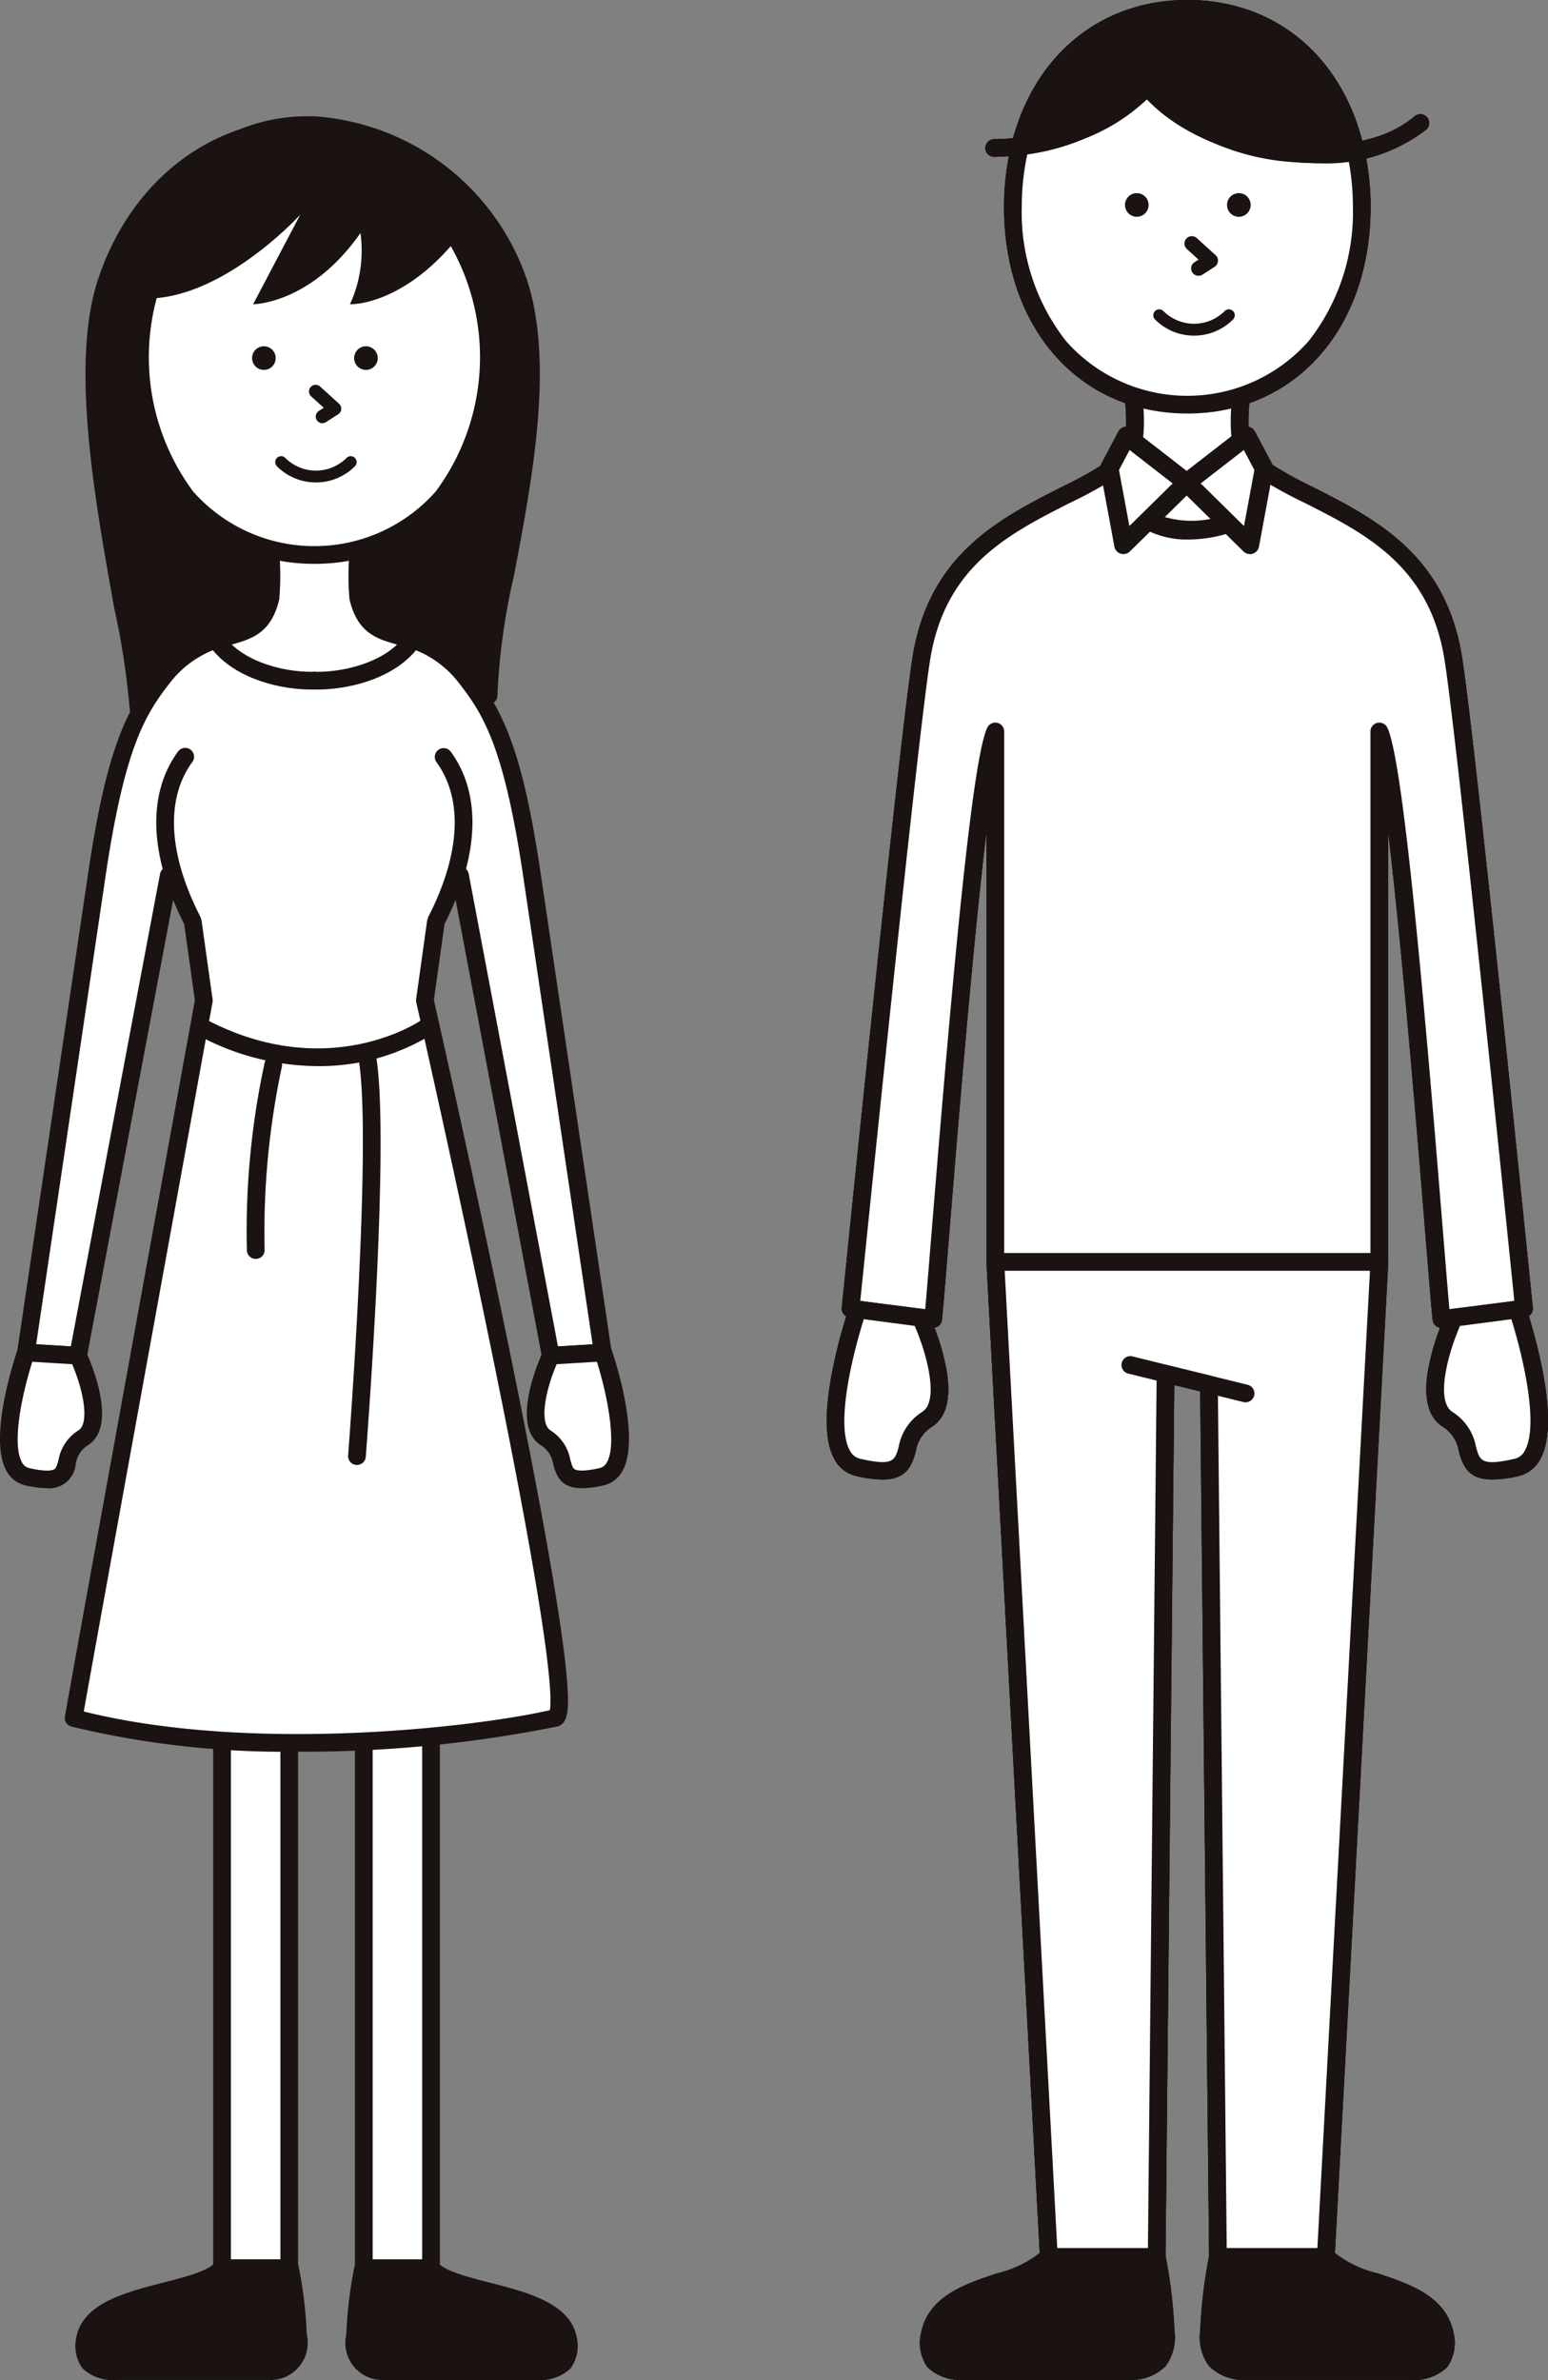
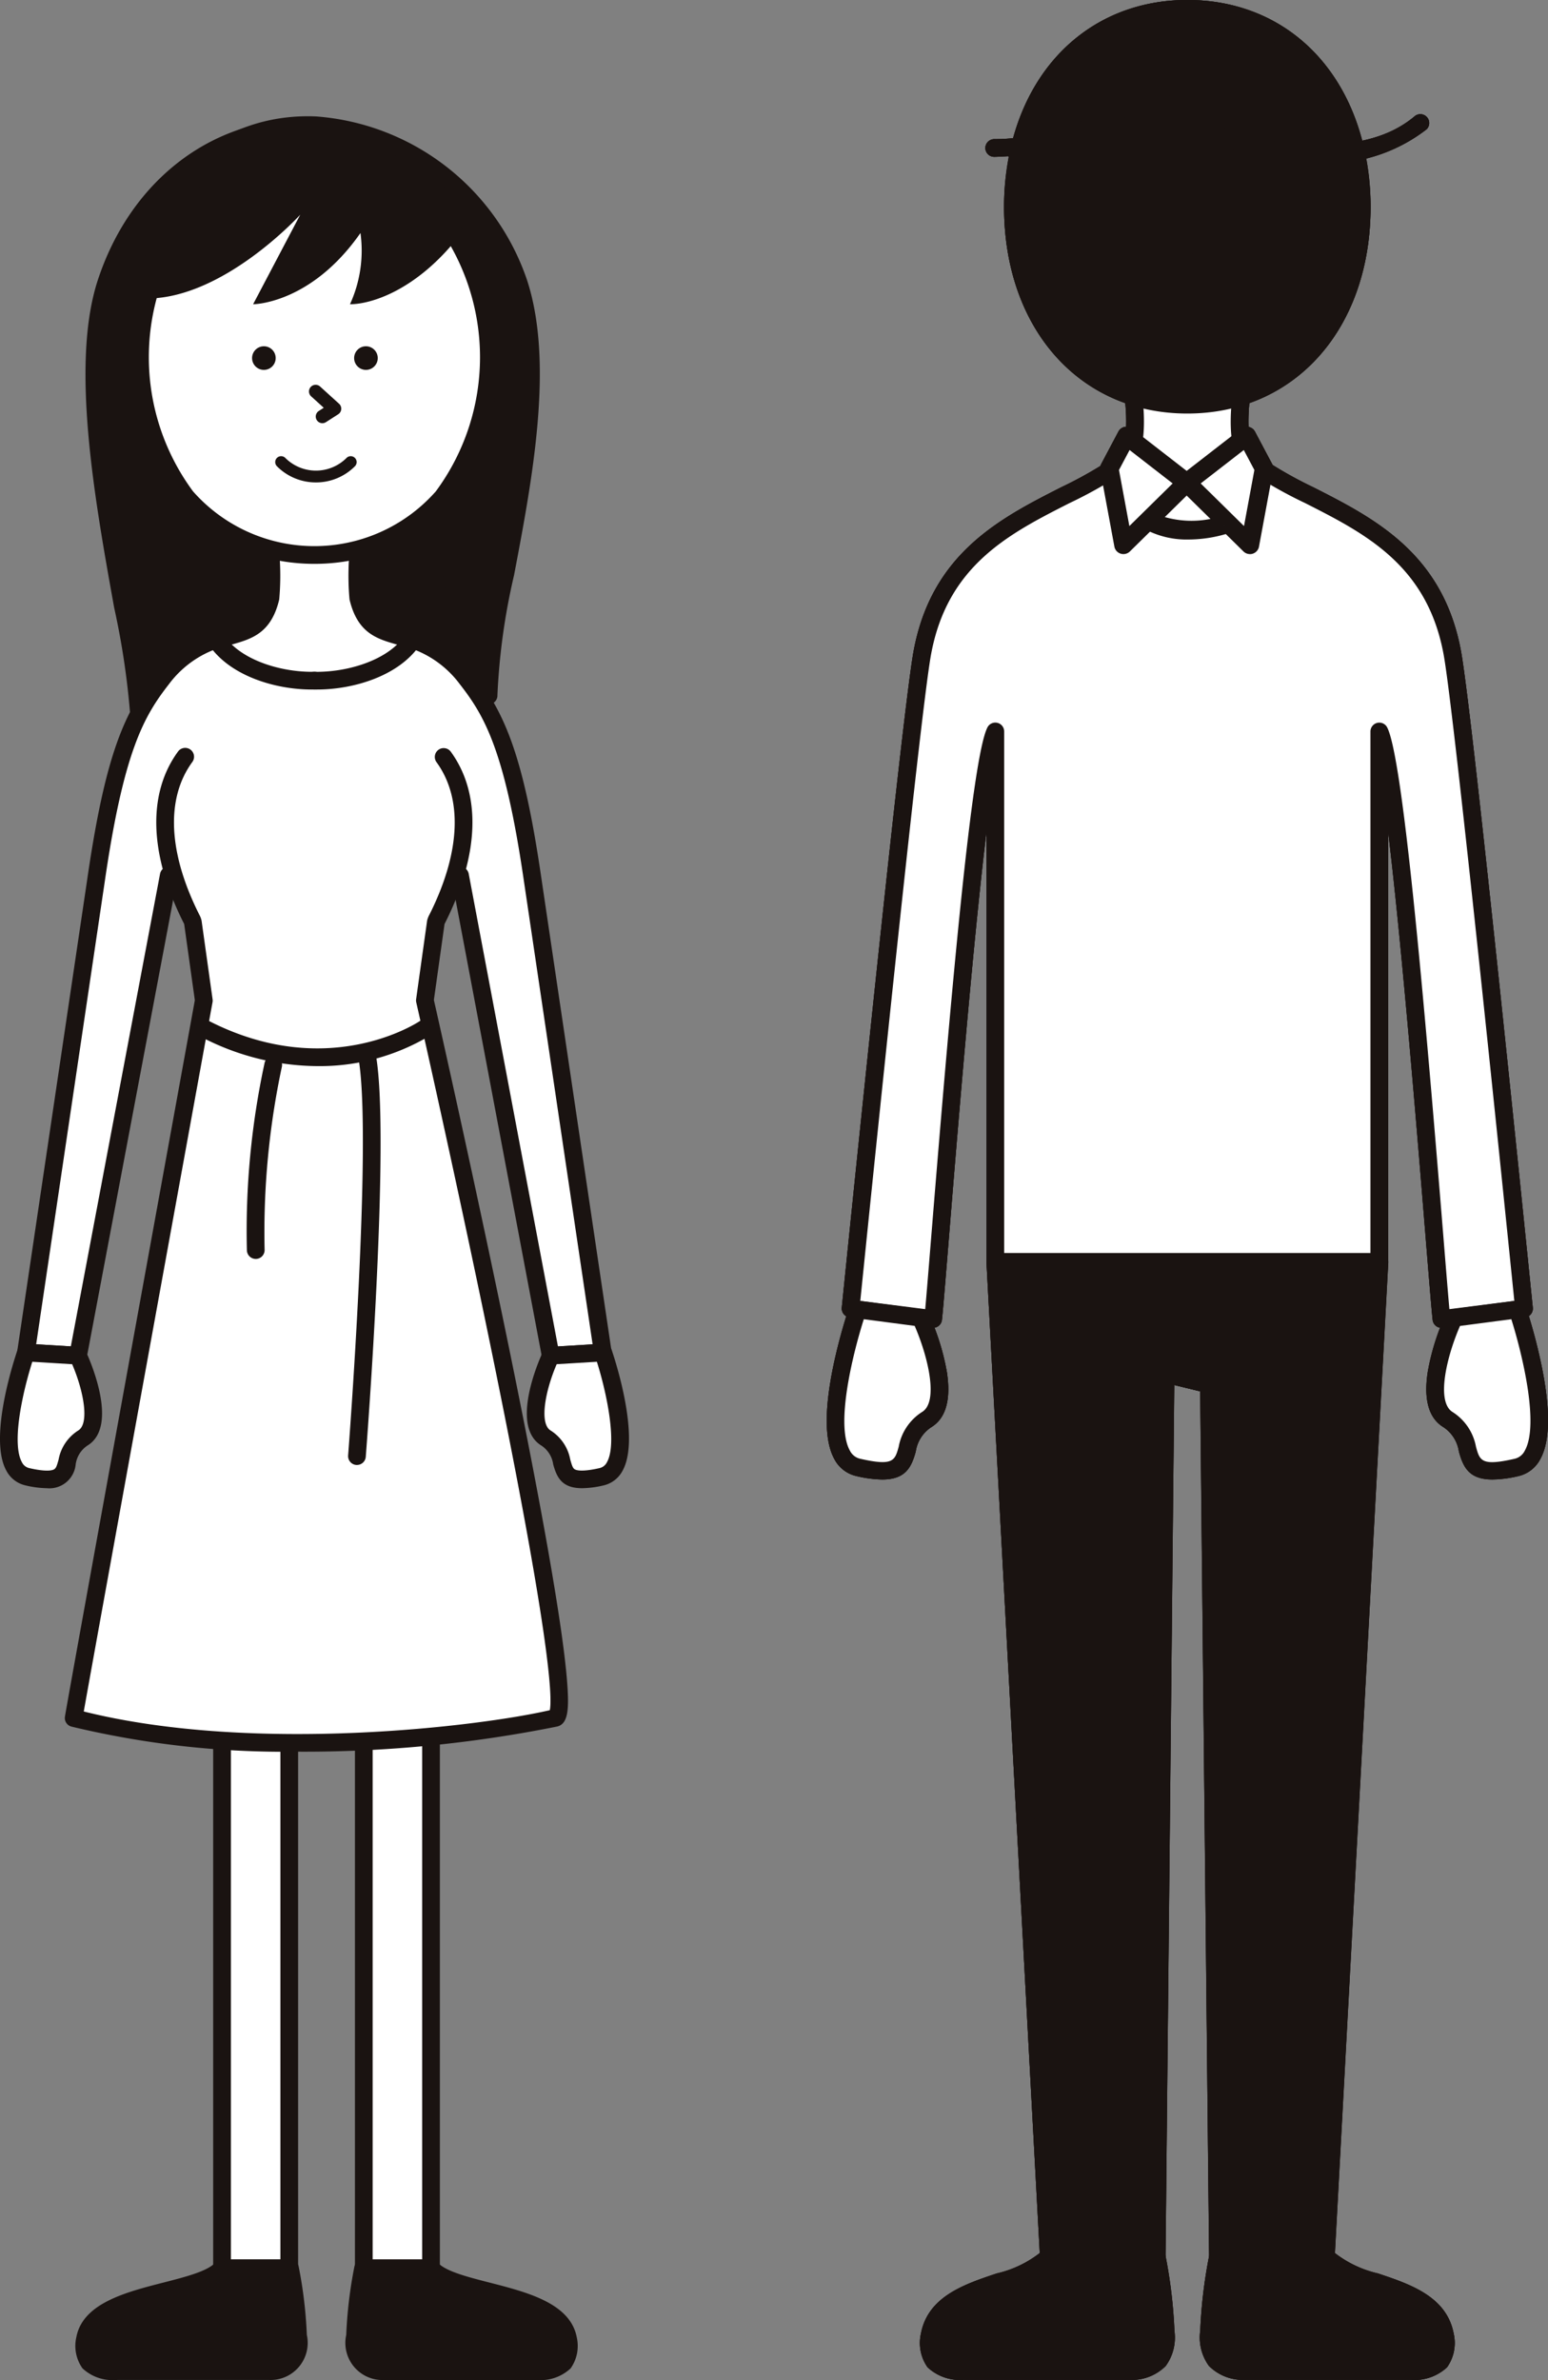
<svg xmlns="http://www.w3.org/2000/svg" width="91.766" height="141.027" viewBox="0 0 91.766 141.027">
  <rect x="0" y="0" width="91.766" height="141.027" fill="#808080" stroke="none" />
  <g transform="translate(-1206.234 -446.752)">
    <g transform="translate(1206.234 453.639)">
      <g transform="translate(5.067 0.144)">
        <path d="M449.126,147.914s-9.156,4.694-17.642.4c-1.841,2.305,41.176,26.549-3.309,28.034.19-4.792-4.471-19.617-2.03-27.016C430.029,137.562,444.552,137.126,449.126,147.914Z" transform="translate(-424.91 -139.625)" fill="#1a1311" />
        <path d="M425.693,174.4a.525.525,0,0,1-.524-.546,46.532,46.532,0,0,0-1.04-7.729c-1.16-6.443-2.6-14.462-.964-19.43,1.867-5.659,6.391-9.313,11.806-9.537a12.573,12.573,0,0,1,12.157,8.074.525.525,0,0,1-.244.672c-.362.186-8.512,4.274-16.684,1.05.86.873,2.339,2.13,3.7,3.285,5.649,4.8,14.186,12.063,12.279,17.53-1.413,4.05-8.107,6.22-20.465,6.632Zm9.8-36.2c-.159,0-.317,0-.477.01-4.968.2-9.126,3.583-10.852,8.816-1.555,4.715-.138,12.589,1,18.916a58.065,58.065,0,0,1,1.058,7.392c11.368-.434,17.747-2.421,18.964-5.909,1.67-4.787-6.537-11.766-11.968-16.384-4-3.4-5.345-4.622-4.624-5.525a.525.525,0,0,1,.647-.141c7.108,3.593,14.8.65,16.716-.194A11.511,11.511,0,0,0,435.491,138.2Z" transform="translate(-422.428 -137.147)" fill="#1a1311" />
      </g>
      <g transform="translate(7.237)">
        <path d="M437.832,147.236s9.156,4.694,17.642.4c1.841,2.305-2.883,20.506,3.564,25.484-.19-4.792,4.216-17.067,1.775-24.466C457.653,139.079,443.337,134.252,437.832,147.236Z" transform="translate(-437.307 -138.803)" fill="#1a1311" />
        <path d="M456.562,171.174a.526.526,0,0,1-.321-.109c-4.4-3.4-3.874-12.346-3.488-18.878.152-2.583.309-5.243,0-6.321-8.481,3.961-17.265-.445-17.641-.638a.525.525,0,0,1-.244-.672c2.3-5.428,6.477-8.424,11.453-8.218a14.339,14.339,0,0,1,12.51,9.681c1.632,4.948.3,11.914-.765,17.51a38.435,38.435,0,0,0-.984,7.1.525.525,0,0,1-.525.546ZM453,144.639a.524.524,0,0,1,.41.2c.738.924.642,3.177.392,7.411-.344,5.827-.8,13.646,2.265,17.207a58.943,58.943,0,0,1,.973-6.123c1.045-5.478,2.346-12.3.8-16.985a13.257,13.257,0,0,0-11.556-8.961c-2.594-.108-7.315.691-10.239,7.114,1.914.842,9.619,3.784,16.718.2A.524.524,0,0,1,453,144.639Z" transform="translate(-434.831 -136.327)" fill="#1a1311" />
      </g>
      <g transform="translate(21.041 92.06)">
        <rect width="3.985" height="34.936" transform="translate(0.525 0.525)" fill="#fff" />
        <path d="M518.238,698.489h-3.985a.525.525,0,0,1-.525-.525V663.028a.525.525,0,0,1,.525-.525h3.985a.525.525,0,0,1,.525.525v34.936A.525.525,0,0,1,518.238,698.489Zm-3.46-1.05h2.935V663.553h-2.935Z" transform="translate(-513.728 -662.503)" fill="#1a1311" />
      </g>
      <g transform="translate(20.519 126.996)">
        <path d="M514.224,865.182a26.024,26.024,0,0,0-.474,3.969,2.274,2.274,0,0,0,.352,1.542,2.133,2.133,0,0,0,1.376.58h8.953s1.268.052,1.674-.482a1.8,1.8,0,0,0,.266-1.432c-.54-2.824-6.749-2.6-8.12-4.178Z" transform="translate(-513.219 -864.657)" fill="#1a1311" />
        <path d="M522.081,869.326l-.136,0h-8.961a2.2,2.2,0,0,1-2.234-2.674,26.381,26.381,0,0,1,.486-4.058.525.525,0,0,1,.512-.409h4.027a.526.526,0,0,1,.4.181c.446.515,1.779.856,3.068,1.186,2.244.575,4.786,1.226,5.171,3.237a2.3,2.3,0,0,1-.364,1.849A2.605,2.605,0,0,1,522.081,869.326Zm-9.066-1.052h8.962a1.984,1.984,0,0,0,1.234-.275,1.291,1.291,0,0,0,.168-1.016c-.259-1.357-2.459-1.92-4.4-2.417a8.649,8.649,0,0,1-3.422-1.334h-3.376a28.507,28.507,0,0,0-.382,3.471,1.666,1.666,0,0,0,.226,1.174A1.576,1.576,0,0,0,513.015,868.274Z" transform="translate(-510.744 -862.182)" fill="#1a1311" />
      </g>
      <g transform="translate(12.637 92.06)">
        <rect width="3.985" height="34.936" transform="translate(0.525 0.525)" fill="#fff" />
        <path d="M470.206,698.489h-3.985a.525.525,0,0,1-.525-.525V663.028a.525.525,0,0,1,.525-.525h3.985a.525.525,0,0,1,.525.525v34.936A.525.525,0,0,1,470.206,698.489Zm-3.46-1.05h2.935V663.553h-2.935Z" transform="translate(-465.696 -662.503)" fill="#1a1311" />
      </g>
      <g transform="translate(4.474 126.996)">
        <path d="M434.235,865.182a26.028,26.028,0,0,1,.474,3.969,2.274,2.274,0,0,1-.352,1.542,2.133,2.133,0,0,1-1.376.58h-8.953s-1.268.052-1.674-.482a1.8,1.8,0,0,1-.266-1.432c.54-2.824,6.749-2.6,8.12-4.178Z" transform="translate(-421.521 -864.657)" fill="#1a1311" />
        <path d="M421.423,869.326a2.606,2.606,0,0,1-1.966-.691,2.3,2.3,0,0,1-.364-1.849c.384-2.011,2.927-2.662,5.171-3.237,1.289-.33,2.622-.671,3.068-1.186a.526.526,0,0,1,.4-.181h4.026a.525.525,0,0,1,.512.409,26.313,26.313,0,0,1,.486,4.058,2.2,2.2,0,0,1-2.234,2.674h-8.961Zm6.525-6.094a8.65,8.65,0,0,1-3.423,1.334c-1.941.5-4.141,1.06-4.4,2.417a1.29,1.29,0,0,0,.169,1.016,1.974,1.974,0,0,0,1.235.275h8.962a1.576,1.576,0,0,0,.989-.4,1.667,1.667,0,0,0,.226-1.174,28.461,28.461,0,0,0-.382-3.471Z" transform="translate(-419.041 -862.182)" fill="#1a1311" />
      </g>
      <g transform="translate(1.015 25.221)">
        <path d="M410.734,302.723l-5.375,28.452-3.088-.188,4.161-28.041c1.115-7.648,2.331-9.873,3.9-11.881,2.887-3.7,5.645-1.457,6.444-4.821a25.54,25.54,0,0,0,0-2.767h5.193a25.54,25.54,0,0,0,0,2.767c.8,3.364,3.557,1.12,6.444,4.821,1.566,2.008,2.783,4.233,3.9,11.881l4.161,28.041-3.088.188-5.375-28.452" transform="translate(-401.746 -282.953)" fill="#fff" />
        <path d="M402.885,329.225h-.032l-3.088-.188a.524.524,0,0,1-.487-.6l4.161-28.041c1.06-7.273,2.18-9.79,4-12.127a7.063,7.063,0,0,1,4.207-2.7c1.164-.325,1.8-.5,2.14-1.919a23.786,23.786,0,0,0-.014-2.623.525.525,0,0,1,.525-.547h5.193a.525.525,0,0,1,.524.547,23.8,23.8,0,0,0-.014,2.624c.336,1.414.977,1.593,2.14,1.918a7.063,7.063,0,0,1,4.207,2.7c1.823,2.337,2.943,4.854,4,12.128l4.161,28.039a.525.525,0,0,1-.487.6l-3.088.188a.525.525,0,0,1-.548-.427l-5.375-28.452a.525.525,0,0,1,1.032-.195l5.289,28,2.055-.125-4.077-27.475c-1.125-7.717-2.332-9.763-3.792-11.635a6.081,6.081,0,0,0-3.662-2.334c-1.234-.345-2.4-.671-2.879-2.688a15.818,15.818,0,0,1-.034-2.363h-4.1a15.821,15.821,0,0,1-.034,2.363c-.479,2.017-1.645,2.343-2.879,2.688a6.08,6.08,0,0,0-3.662,2.334c-1.46,1.872-2.667,3.918-3.792,11.634L400.4,328.023l2.055.125,5.289-28a.525.525,0,0,1,1.032.195L403.4,328.8A.525.525,0,0,1,402.885,329.225Z" transform="translate(-399.271 -280.478)" fill="#1a1311" />
      </g>
      <g transform="translate(0 72.73)">
        <path d="M400.56,555.206c.632,1.364,1.5,4.135.286,4.878-1.679,1.025-.04,3.036-3.292,2.294-2.426-.553-.083-7.361-.083-7.361Z" transform="translate(-395.932 -554.493)" fill="#fff" />
        <path d="M396.239,560.583a5.787,5.787,0,0,1-1.265-.168,1.7,1.7,0,0,1-1.127-.867c-1.084-1.95.482-6.648.665-7.177a.525.525,0,0,1,.528-.353l3.088.189a.524.524,0,0,1,.444.3c.207.447,1.968,4.4.083,5.547a1.594,1.594,0,0,0-.7,1.114A1.565,1.565,0,0,1,396.239,560.583Zm-.857-7.492c-.146.47-.4,1.326-.589,2.268-.36,1.758-.371,3.065-.028,3.68a.647.647,0,0,0,.442.354c.992.226,1.345.142,1.467.072s.17-.226.266-.573a2.593,2.593,0,0,1,1.168-1.73c.665-.406.336-2.293-.362-3.926Z" transform="translate(-393.468 -552.017)" fill="#1a1311" />
      </g>
      <g transform="translate(31.228 72.73)">
        <path d="M578.95,555.018s2.326,6.808-.1,7.361c-3.252.742-1.613-1.27-3.292-2.294-1.218-.743-.346-3.514.286-4.878Z" transform="translate(-574.423 -554.493)" fill="#fff" />
        <path d="M575.23,560.583c-1.2,0-1.5-.641-1.713-1.412a1.6,1.6,0,0,0-.7-1.114c-1.885-1.15-.124-5.1.083-5.547a.525.525,0,0,1,.444-.3l3.106-.189a.523.523,0,0,1,.529.354c.181.529,1.735,5.226.648,7.176a1.707,1.707,0,0,1-1.128.867A5.8,5.8,0,0,1,575.23,560.583Zm-1.507-7.348c-.7,1.632-1.027,3.52-.362,3.926a2.594,2.594,0,0,1,1.168,1.73c.1.347.15.506.266.573s.475.154,1.467-.072a.65.65,0,0,0,.444-.355c.607-1.088-.007-4.069-.6-5.946Z" transform="translate(-571.951 -552.017)" fill="#1a1311" />
      </g>
      <g transform="translate(3.844 37.434)">
        <path d="M425.048,353.283c-2.974,4.074.563,9.819.456,9.776l.652,4.656s-7.406,40.644-7.719,42.523c10.314,2.725,24.489.988,28.541,0,1.851-.451-7.719-42.523-7.719-42.523l.652-4.656c-.107.043,3.43-5.7.456-9.776" transform="translate(-417.912 -352.758)" fill="#fff" />
        <path d="M429.222,409.755a53.85,53.85,0,0,1-13.395-1.486.525.525,0,0,1-.384-.594c.3-1.82,7.328-40.378,7.7-42.447l-.632-4.514-.05-.1c-2.023-4.033-2.136-7.625-.318-10.116a.525.525,0,1,1,.848.619c-1.575,2.157-1.43,5.363.408,9.027a1.382,1.382,0,0,1,.143.367h0l.652,4.656a.517.517,0,0,1,0,.167c-.07.388-6.765,37.13-7.635,42.041,10.139,2.522,23.516.875,27.626-.077.161-.767,0-4.5-3.549-21.759-2.085-10.14-4.344-20.083-4.367-20.182a.519.519,0,0,1-.008-.189l.652-4.656h0a1.381,1.381,0,0,1,.143-.367c1.838-3.663,1.983-6.869.409-9.027a.525.525,0,0,1,.848-.619c1.818,2.491,1.705,6.084-.318,10.116l-.05.1-.631,4.5c.243,1.072,2.5,11.077,4.535,21.009,1.256,6.147,2.18,11.065,2.744,14.618.337,2.12.549,3.777.63,4.923.107,1.5.043,2.347-.6,2.5A75.851,75.851,0,0,1,429.222,409.755Z" transform="translate(-415.437 -350.282)" fill="#1a1311" />
      </g>
      <path d="M469.911,314.138c-2.175,0-4.86-.809-6.1-2.65a.525.525,0,0,1,.87-.587c1.047,1.553,3.523,2.224,5.377,2.185a.525.525,0,0,1,.02,1.05Z" transform="translate(-451.429 -280.167)" fill="#1a1311" />
      <path d="M497.681,314.138l-.167,0a.525.525,0,1,1,.02-1.05c1.854.035,4.33-.633,5.377-2.185a.525.525,0,0,1,.87.587C502.541,313.329,499.856,314.138,497.681,314.138Z" transform="translate(-478.886 -280.167)" fill="#1a1311" />
      <g transform="translate(7.774 2.036)">
        <ellipse cx="10.34" cy="11.719" rx="10.34" ry="11.719" transform="translate(0.525 0.525)" fill="#fff" />
        <path d="M448.765,172.451c-6.4,0-10.865-5.035-10.865-12.244s4.468-12.244,10.865-12.244S459.63,153,459.63,160.207,455.162,172.451,448.765,172.451Zm0-23.438a9.071,9.071,0,0,0-7.195,3.244,13.368,13.368,0,0,0,0,15.9,9.6,9.6,0,0,0,14.39,0,13.368,13.368,0,0,0,0-15.9A9.071,9.071,0,0,0,448.765,149.013Z" transform="translate(-437.9 -147.963)" fill="#1a1311" />
      </g>
      <ellipse cx="0.7" cy="0.7" rx="0.7" ry="0.7" transform="translate(20.993 13.631)" fill="#1a1311" />
      <ellipse cx="0.7" cy="0.7" rx="0.7" ry="0.7" transform="translate(14.943 13.631)" fill="#1a1311" />
      <path d="M499.018,229.612a.394.394,0,0,1-.213-.725l.294-.189-.733-.665a.394.394,0,1,1,.529-.583l1.113,1.01a.394.394,0,0,1-.052.623l-.726.466A.391.391,0,0,1,499.018,229.612Z" transform="translate(-479.907 -211.422)" fill="#1a1311" />
      <path d="M489.139,253.02a3.246,3.246,0,0,1-2.311-.957.35.35,0,0,1,.495-.495,2.568,2.568,0,0,0,3.631,0,.35.35,0,1,1,.495.495A3.246,3.246,0,0,1,489.139,253.02Z" transform="translate(-470.41 -231.321)" fill="#1a1311" />
      <path d="M441.977,154.929c4.656.155,9.312-4.966,9.312-4.966l-2.794,5.307s3.414,0,6.363-4.221a7.623,7.623,0,0,1-.621,4.221c1.242,0,3.88-.807,6.363-3.911C458.427,143.134,443.374,143.755,441.977,154.929Z" transform="translate(-433.49 -144.129)" fill="#1a1311" />
      <g transform="translate(11.562 53.521)">
        <path d="M462.554,445.23c7.419,3.828,13.1,0,13.1,0" transform="translate(-462.029 -444.705)" fill="#fff" />
        <path d="M466.793,444.993a15.044,15.044,0,0,1-6.956-1.773.525.525,0,1,1,.481-.933c7.037,3.631,12.347.179,12.57.031a.525.525,0,0,1,.586.871A12.7,12.7,0,0,1,466.793,444.993Z" transform="translate(-459.553 -442.229)" fill="#1a1311" />
      </g>
      <g transform="translate(20.636 55.28)">
        <path d="M515.037,455.282c.828,4.966-.621,23.589-.621,23.589" transform="translate(-513.891 -454.757)" fill="#fff" />
        <path d="M511.941,476.92H511.9a.525.525,0,0,1-.483-.564c.014-.186,1.434-18.616.626-23.462a.525.525,0,1,1,1.035-.173c.829,4.972-.556,22.953-.615,23.716A.525.525,0,0,1,511.941,476.92Z" transform="translate(-511.416 -452.281)" fill="#1a1311" />
      </g>
      <g transform="translate(14.621 55.693)">
        <path d="M481.093,457.648a47.165,47.165,0,0,0-1.035,10.967" transform="translate(-479.519 -457.123)" fill="#fff" />
        <path d="M477.576,466.663a.525.525,0,0,1-.524-.506,47.144,47.144,0,0,1,1.049-11.108.525.525,0,1,1,1.021.245,46.935,46.935,0,0,0-1.02,10.826.525.525,0,0,1-.506.543Z" transform="translate(-477.037 -454.646)" fill="#1a1311" />
      </g>
    </g>
    <g transform="translate(1255.244 446.752)">
      <g transform="translate(0.889 22.978)">
        <path d="M552.207,1672.435s-.42,3.127.521,3.82c3.873,2.85,10.627,3.817,12,11.394.717,3.958,4.244,38.821,4.244,38.821l-4.895.617c-.3-2.691-2.41-32.338-3.686-34.819h0V1723.7H537.63v-31.431c-1.276,2.481-3.386,32.128-3.686,34.819l-4.893-.62s3.527-34.863,4.244-38.821c1.373-7.577,8.127-8.544,12-11.394.941-.693.521-3.82.521-3.82Z" transform="translate(-528.525 -1671.909)" fill="#fff" />
        <path d="M564.078,1727.615a.525.525,0,0,1-.522-.467c-.066-.591-.217-2.448-.426-5.018-.471-5.8-1.383-17.035-2.214-23.919V1723.7a.525.525,0,0,1-.525.525H537.63a.525.525,0,0,1-.525-.525v-25.494c-.832,6.885-1.744,18.121-2.215,23.922-.209,2.568-.359,4.424-.425,5.015a.525.525,0,0,1-.58.464h-.008l-4.893-.62a.525.525,0,0,1-.456-.574c.144-1.424,3.537-34.929,4.25-38.862,1.058-5.835,5.152-7.915,8.765-9.751a24.887,24.887,0,0,0,3.44-1.973c.413-.3.5-1.966.312-3.327a.525.525,0,0,1,.45-.59.562.562,0,0,1,.07,0h6.39a.523.523,0,0,1,.52.595c-.182,1.362-.1,3.024.312,3.327a24.891,24.891,0,0,0,3.44,1.973c3.613,1.835,7.708,3.915,8.765,9.751.713,3.933,4.1,37.438,4.25,38.862a.524.524,0,0,1-.456.574l-4.893.62A.456.456,0,0,1,564.078,1727.615Zm-34.454-1.6,3.849.488c.078-.859.206-2.435.37-4.453,1.18-14.533,2.4-28.228,3.319-30.017a.525.525,0,0,1,.992.24v30.91h21.713v-30.91a.525.525,0,0,1,.991-.24c.921,1.79,2.139,15.483,3.319,30.015.164,2.02.292,3.6.37,4.456l3.849-.488c-.439-4.323-3.528-34.639-4.186-38.271-.965-5.323-4.647-7.193-8.207-9a25.68,25.68,0,0,1-3.587-2.063c-.906-.666-.88-2.652-.793-3.717H546.4c.086,1.065.112,3.051-.793,3.717a25.677,25.677,0,0,1-3.587,2.063c-3.561,1.809-7.243,3.679-8.207,9-.66,3.629-3.749,33.945-4.188,38.268Z" transform="translate(-528.525 -1671.909)" fill="#1a1311" />
      </g>
      <g transform="translate(0 77.067)">
-         <path d="M533.208,1727.019c.781,1.685,1.857,5.109.353,6.027-2.073,1.266-.05,3.751-4.063,2.835-3-.684-.027-9.357-.027-9.357Z" transform="translate(-527.636 -1725.998)" fill="#fff" />
        <path d="M530.924,1736.6a7.047,7.047,0,0,1-1.543-.207,1.951,1.951,0,0,1-1.289-.995c-.584-1.049-.607-2.905-.067-5.517a32.358,32.358,0,0,1,.949-3.527.527.527,0,0,1,.566-.35l3.737.5a.525.525,0,0,1,.407.3,13.912,13.912,0,0,1,1.076,3.443c.247,1.632-.065,2.726-.925,3.252a2.093,2.093,0,0,0-.923,1.449C532.655,1735.868,532.316,1736.6,530.924,1736.6Zm-1.091-9.5c-.625,1.966-1.7,6.224-.825,7.786a.9.9,0,0,0,.606.482c1.966.448,2.059.11,2.286-.707a3.1,3.1,0,0,1,1.388-2.065c.988-.6.362-3.253-.439-5.1Z" transform="translate(-527.636 -1725.998)" fill="#1a1311" />
      </g>
      <g transform="translate(35.544 77.063)">
        <path d="M568.582,1726.519s2.937,8.678-.058,9.361c-4.014.916-1.991-1.569-4.064-2.835-1.5-.918-.427-4.341.353-6.027Z" transform="translate(-563.18 -1725.994)" fill="#fff" />
        <path d="M567.1,1736.6c-1.392,0-1.731-.73-1.988-1.657a2.093,2.093,0,0,0-.923-1.448c-.861-.526-1.172-1.62-.925-3.252a13.909,13.909,0,0,1,1.076-3.443.525.525,0,0,1,.407-.3l3.768-.5a.526.526,0,0,1,.566.352,32.325,32.325,0,0,1,.936,3.528c.531,2.613.5,4.469-.084,5.518a1.956,1.956,0,0,1-1.291,1A7.032,7.032,0,0,1,567.1,1736.6Zm-1.925-9.1c-.8,1.844-1.426,4.494-.439,5.1a3.1,3.1,0,0,1,1.388,2.065c.226.817.319,1.155,2.286.706a.9.9,0,0,0,.608-.484c.875-1.563-.18-5.82-.8-7.787Z" transform="translate(-563.18 -1725.994)" fill="#1a1311" />
      </g>
      <g transform="translate(9.47 74.248)">
        <path d="M550.295,1730.961l.533,51.708h6.393l3.173-58.963H537.63l3.173,58.963h6.391l.525-52.334Z" transform="translate(-537.106 -1723.179)" fill="#fff" />
        <path d="M557.219,1783.195h-6.391a.525.525,0,0,1-.525-.52l-.528-51.3-1.537-.373-.518,51.673a.525.525,0,0,1-.525.52H540.8a.524.524,0,0,1-.524-.5l-3.173-58.963a.525.525,0,0,1,.5-.552H560.4a.526.526,0,0,1,.525.525v.028l-3.177,58.963A.524.524,0,0,1,557.219,1783.195Zm-5.872-1.05h5.374l3.117-57.914H538.184l3.117,57.914h5.374l.519-51.815a.526.526,0,0,1,.535-.515.552.552,0,0,1,.114.015l2.575.626a.525.525,0,0,1,.4.5Z" transform="translate(-537.106 -1723.179)" fill="#1a1311" />
      </g>
      <g transform="translate(5.522 133.217)">
        <path d="M547.2,1782.669a28.8,28.8,0,0,1,.525,4.4,2.524,2.524,0,0,1-.39,1.71,2.364,2.364,0,0,1-1.524.643h-9.919s-1.4.058-1.854-.534a2,2,0,0,1-.3-1.588c.6-3.131,5.547-2.878,7.066-4.632Z" transform="translate(-533.158 -1782.148)" fill="#1a1311" />
        <path d="M535.745,1789.95a2.825,2.825,0,0,1-2.131-.744,2.5,2.5,0,0,1-.392-2c.419-2.2,2.583-2.922,4.492-3.561a6.535,6.535,0,0,0,2.692-1.316.525.525,0,0,1,.4-.181H547.2a.525.525,0,0,1,.512.409,29.191,29.191,0,0,1,.537,4.489,2.867,2.867,0,0,1-.516,2.079,2.828,2.828,0,0,1-1.9.827H535.9C535.86,1789.95,535.809,1789.95,535.745,1789.95Zm5.283-6.757a7.957,7.957,0,0,1-2.98,1.443c-1.716.575-3.49,1.169-3.795,2.763a1.487,1.487,0,0,0,.2,1.172,2.241,2.241,0,0,0,1.415.327H545.8a1.8,1.8,0,0,0,1.137-.46,1.9,1.9,0,0,0,.265-1.342,31.5,31.5,0,0,0-.432-3.9Z" transform="translate(-533.158 -1782.148)" fill="#1a1311" />
      </g>
      <g transform="translate(22.113 133.216)">
        <path d="M550.827,1782.669a28.921,28.921,0,0,0-.525,4.4,2.524,2.524,0,0,0,.39,1.71,2.364,2.364,0,0,0,1.524.643h9.919s1.4.058,1.854-.534a2,2,0,0,0,.295-1.588c-.6-3.131-5.547-2.878-7.066-4.632Z" transform="translate(-549.749 -1782.147)" fill="#1a1311" />
        <path d="M562.272,1789.95H552.193a2.827,2.827,0,0,1-1.9-.827,2.865,2.865,0,0,1-.516-2.078,29.2,29.2,0,0,1,.537-4.489.525.525,0,0,1,.512-.409h6.391a.525.525,0,0,1,.4.181,6.535,6.535,0,0,0,2.692,1.316c1.909.639,4.073,1.364,4.492,3.561a2.493,2.493,0,0,1-.392,2A2.828,2.828,0,0,1,562.272,1789.95Zm-10.05-1.052h9.93a2.242,2.242,0,0,0,1.415-.327,1.487,1.487,0,0,0,.2-1.172c-.3-1.594-2.079-2.188-3.794-2.763a7.957,7.957,0,0,1-2.98-1.443h-5.735a31.521,31.521,0,0,0-.432,3.9,1.9,1.9,0,0,0,.264,1.342,1.8,1.8,0,0,0,1.137.463Z" transform="translate(-549.749 -1782.147)" fill="#1a1311" />
      </g>
      <g transform="translate(10.511)">
        <g transform="translate(0 4.258)">
          <path d="M546.617,1654.022c-1.541,1.931-4.778,3.226-7.522,3.583a14.969,14.969,0,0,0-.423,3.577c0,6.477,3.868,11.727,10.339,11.727s10.339-5.25,10.339-11.727a15.017,15.017,0,0,0-.357-3.294C554.774,1658.616,549.186,1657.177,546.617,1654.022Z" transform="translate(-538.147 -1653.189)" fill="#fff" />
          <path d="M549.011,1673.435c-6.4,0-10.864-5.038-10.864-12.252a15.48,15.48,0,0,1,.439-3.7l.086-.349.356-.046c3.449-.449,6.091-2.026,7.18-3.39l.406-.509.411.5c2.011,2.469,7,4.521,11.88,3.681l.492-.085.109.487a15.631,15.631,0,0,1,.37,3.409C559.875,1668.4,555.408,1673.435,549.011,1673.435Zm-9.486-15.361a14.572,14.572,0,0,0-.328,3.109,12.356,12.356,0,0,0,2.621,7.955,9.593,9.593,0,0,0,14.388,0,12.351,12.351,0,0,0,2.62-7.955,14.725,14.725,0,0,0-.247-2.7c-3.9.5-9.146-.7-11.963-3.668a13.392,13.392,0,0,1-7.091,3.259Z" transform="translate(-538.147 -1653.189)" fill="#1a1311" />
        </g>
        <g transform="translate(0.255)">
          <path d="M546.617,1654.022c2.569,3.155,8.157,4.594,12.376,3.867-1.092-4.872-4.653-8.433-9.982-8.433-5.225,0-8.751,3.423-9.916,8.149C541.839,1657.247,545.076,1655.952,546.617,1654.022Z" transform="translate(-538.402 -1648.931)" fill="#1a1311" />
          <path d="M556.786,1658.592c-3.594,0-7.767-1.246-10.17-3.778a13.565,13.565,0,0,1-7.453,3.311l-.761.1.184-.745c1.3-5.273,5.295-8.549,10.426-8.549,5.25,0,9.271,3.388,10.494,8.843l.121.538-.544.094A13.606,13.606,0,0,1,556.786,1658.592Zm-10.173-5.407.411.5c1.934,2.375,6.628,4.365,11.321,3.765-1.248-4.626-4.78-7.475-9.334-7.475a9.3,9.3,0,0,0-9.192,6.979,11.1,11.1,0,0,0,6.387-3.265Z" transform="translate(-538.402 -1648.931)" fill="#1a1311" />
        </g>
      </g>
      <path d="M552.464,1732.026a.49.49,0,0,1-.126-.016l-6.827-1.687a.525.525,0,0,1,.227-1.025l.025.006,6.826,1.684a.525.525,0,0,1-.125,1.035Z" transform="translate(-527.636 -1648.931)" fill="#1a1311" />
      <path d="M552.765,1661.076a.7.7,0,1,1-.7-.7h0A.7.7,0,0,1,552.765,1661.076Z" transform="translate(-527.636 -1648.931)" fill="#1a1311" />
      <path d="M546.715,1661.076a.7.7,0,1,1-.7-.7h0A.7.7,0,0,1,546.715,1661.076Z" transform="translate(-527.636 -1648.931)" fill="#1a1311" />
      <path d="M556.756,1658.6q-.615,0-1.256-.05a14.021,14.021,0,0,1-8.882-3.739,11.057,11.057,0,0,1-3.924,2.414,14.867,14.867,0,0,1-5.134,1,.525.525,0,0,1-.521-.529h0a.531.531,0,0,1,.529-.521h.073c2.8,0,6.838-1.322,8.566-3.486a.526.526,0,0,1,.408-.2.511.511,0,0,1,.41.193c1.69,2.076,4.969,3.538,8.556,3.816,2.906.225,5.492-.405,6.918-1.687a.525.525,0,0,1,.7.78A9.655,9.655,0,0,1,556.756,1658.6Z" transform="translate(-527.636 -1648.931)" fill="#1a1311" />
      <path d="M549.667,1665.273a.437.437,0,0,1-.237-.8l.246-.158-.691-.628a.437.437,0,1,1,.588-.648l1.113,1.011a.438.438,0,0,1,.029.619.432.432,0,0,1-.087.073l-.726.467A.435.435,0,0,1,549.667,1665.273Z" transform="translate(-527.636 -1648.931)" fill="#1a1311" />
      <path d="M549.409,1668.819a3.245,3.245,0,0,1-2.311-.957.35.35,0,0,1,.495-.5,2.568,2.568,0,0,0,3.632,0h0a.35.35,0,1,1,.495.5A3.245,3.245,0,0,1,549.409,1668.819Z" transform="translate(-527.636 -1648.931)" fill="#1a1311" />
      <path d="M545.409,1674.765l-1.022,1.928.837,4.523,3.749-3.687Z" transform="translate(-527.636 -1648.931)" fill="#fff" stroke="#1a1311" stroke-linecap="round" stroke-linejoin="round" stroke-width="1.096" />
      <path d="M552.537,1674.765l1.022,1.928-.837,4.523-3.749-3.687Z" transform="translate(-527.636 -1648.931)" fill="#fff" stroke="#1a1311" stroke-linecap="round" stroke-linejoin="round" stroke-width="1.096" />
      <path d="M546.908,1679.881a6.329,6.329,0,0,0,4.3.148" transform="translate(-527.636 -1648.931)" fill="#fff" stroke="#1a1311" stroke-miterlimit="10" stroke-width="1.096" />
      <path d="M570.015,1729.878c-.206-1-.47-1.988-.769-2.965a.523.523,0,0,0,.246-.5c-.145-1.424-3.537-34.929-4.25-38.862-1.057-5.836-5.152-7.916-8.765-9.751a24.763,24.763,0,0,1-2.422-1.334.347.347,0,0,0-.012-.034l-1.022-1.928a.548.548,0,0,0-.369-.279h-.01a10.529,10.529,0,0,1,.051-1.422c4.361-1.552,7.182-5.9,7.183-11.626a15.533,15.533,0,0,0-.279-2.854,9.644,9.644,0,0,0,3.6-1.734.525.525,0,0,0-.7-.78,6.887,6.887,0,0,1-3.126,1.453c-1.355-5.153-5.278-8.335-10.361-8.335-5.011,0-8.931,3.13-10.323,8.188a10.4,10.4,0,0,1-1.048.058h-.073a.532.532,0,0,0-.529.521.525.525,0,0,0,.521.529c.286,0,.57-.03.854-.051l-.012.049.052-.007a15.474,15.474,0,0,0-.307,2.965c0,5.727,2.819,10.071,7.181,11.624a10.368,10.368,0,0,1,.05,1.422.584.584,0,0,0-.084,0,.544.544,0,0,0-.368.279l-1.023,1.928a.481.481,0,0,0-.031.093,24.784,24.784,0,0,1-2.329,1.275c-3.613,1.836-7.707,3.916-8.765,9.751-.713,3.933-4.106,37.438-4.25,38.862a.523.523,0,0,0,.273.513c-.3.971-.568,1.953-.776,2.949-.54,2.612-.517,4.468.067,5.517a1.951,1.951,0,0,0,1.289.995,7.047,7.047,0,0,0,1.543.207c1.392,0,1.731-.73,1.988-1.652a2.093,2.093,0,0,1,.923-1.449c.86-.526,1.172-1.62.925-3.252a13.917,13.917,0,0,0-.738-2.645.519.519,0,0,0,.443-.452c.066-.591.216-2.447.425-5.015.471-5.8,1.383-17.037,2.215-23.922V1723.7a.1.1,0,0,0,0,.017l0,.01,3.159,58.7a6.52,6.52,0,0,1-2.552,1.214c-1.909.639-4.073,1.361-4.492,3.561a2.5,2.5,0,0,0,.392,2,2.825,2.825,0,0,0,2.131.744c.064,0,.115,0,.158,0h9.927a2.828,2.828,0,0,0,1.9-.827,2.867,2.867,0,0,0,.516-2.079,29.253,29.253,0,0,0-.525-4.416l.517-51.628,1.159.281.378.094.528,51.251a29.163,29.163,0,0,0-.526,4.417,2.865,2.865,0,0,0,.516,2.078,2.827,2.827,0,0,0,1.9.827h10.079a2.828,2.828,0,0,0,2.137-.745,2.493,2.493,0,0,0,.392-2c-.419-2.2-2.583-2.922-4.492-3.561a6.533,6.533,0,0,1-2.552-1.214l3.163-58.7v-.028c0-.008-.005-.015-.005-.023v-25.47c.831,6.884,1.743,18.119,2.214,23.919.209,2.57.36,4.427.426,5.018a.519.519,0,0,0,.442.452,13.967,13.967,0,0,0-.736,2.641c-.247,1.632.064,2.726.925,3.252a2.093,2.093,0,0,1,.923,1.448c.257.927.6,1.657,1.988,1.657a7.032,7.032,0,0,0,1.542-.2,1.956,1.956,0,0,0,1.291-1C570.515,1734.347,570.546,1732.491,570.015,1729.878Z" transform="translate(-527.636 -1648.931)" fill="#1a1311" />
      <g transform="translate(0.889 22.978)">
        <path d="M552.207,1672.435s-.42,3.127.521,3.82c3.873,2.85,10.627,3.817,12,11.394.717,3.958,4.244,38.821,4.244,38.821l-4.895.617c-.3-2.691-2.41-32.338-3.686-34.819h0V1723.7H537.63v-31.431c-1.276,2.481-3.386,32.128-3.686,34.819l-4.893-.62s3.527-34.863,4.244-38.821c1.373-7.577,8.127-8.544,12-11.394.941-.693.521-3.82.521-3.82Z" transform="translate(-528.525 -1671.909)" fill="#fff" />
        <path d="M564.078,1727.615a.525.525,0,0,1-.522-.467c-.066-.591-.217-2.448-.426-5.018-.471-5.8-1.383-17.035-2.214-23.919V1723.7a.525.525,0,0,1-.525.525H537.63a.525.525,0,0,1-.525-.525v-25.494c-.832,6.885-1.744,18.121-2.215,23.922-.209,2.568-.359,4.424-.425,5.015a.525.525,0,0,1-.58.464h-.008l-4.893-.62a.525.525,0,0,1-.456-.574c.144-1.424,3.537-34.929,4.25-38.862,1.058-5.835,5.152-7.915,8.765-9.751a24.887,24.887,0,0,0,3.44-1.973c.413-.3.5-1.966.312-3.327a.525.525,0,0,1,.45-.59.562.562,0,0,1,.07,0h6.39a.523.523,0,0,1,.52.595c-.182,1.362-.1,3.024.312,3.327a24.891,24.891,0,0,0,3.44,1.973c3.613,1.835,7.708,3.915,8.765,9.751.713,3.933,4.1,37.438,4.25,38.862a.524.524,0,0,1-.456.574l-4.893.62A.456.456,0,0,1,564.078,1727.615Zm-34.454-1.6,3.849.488c.078-.859.206-2.435.37-4.453,1.18-14.533,2.4-28.228,3.319-30.017a.525.525,0,0,1,.992.24v30.91h21.713v-30.91a.525.525,0,0,1,.991-.24c.921,1.79,2.139,15.483,3.319,30.015.164,2.02.292,3.6.37,4.456l3.849-.488c-.439-4.323-3.528-34.639-4.186-38.271-.965-5.323-4.647-7.193-8.207-9a25.68,25.68,0,0,1-3.587-2.063c-.906-.666-.88-2.652-.793-3.717H546.4c.086,1.065.112,3.051-.793,3.717a25.677,25.677,0,0,1-3.587,2.063c-3.561,1.809-7.243,3.679-8.207,9-.66,3.629-3.749,33.945-4.188,38.268Z" transform="translate(-528.525 -1671.909)" fill="#1a1311" />
      </g>
      <g transform="translate(0 77.067)">
        <path d="M533.208,1727.019c.781,1.685,1.857,5.109.353,6.027-2.073,1.266-.05,3.751-4.063,2.835-3-.684-.027-9.357-.027-9.357Z" transform="translate(-527.636 -1725.998)" fill="#fff" />
        <path d="M530.924,1736.6a7.047,7.047,0,0,1-1.543-.207,1.951,1.951,0,0,1-1.289-.995c-.584-1.049-.607-2.905-.067-5.517a32.358,32.358,0,0,1,.949-3.527.527.527,0,0,1,.566-.35l3.737.5a.525.525,0,0,1,.407.3,13.912,13.912,0,0,1,1.076,3.443c.247,1.632-.065,2.726-.925,3.252a2.093,2.093,0,0,0-.923,1.449C532.655,1735.868,532.316,1736.6,530.924,1736.6Zm-1.091-9.5c-.625,1.966-1.7,6.224-.825,7.786a.9.9,0,0,0,.606.482c1.966.448,2.059.11,2.286-.707a3.1,3.1,0,0,1,1.388-2.065c.988-.6.362-3.253-.439-5.1Z" transform="translate(-527.636 -1725.998)" fill="#1a1311" />
      </g>
      <g transform="translate(35.544 77.063)">
        <path d="M568.582,1726.519s2.937,8.678-.058,9.361c-4.014.916-1.991-1.569-4.064-2.835-1.5-.918-.427-4.341.353-6.027Z" transform="translate(-563.18 -1725.994)" fill="#fff" />
        <path d="M567.1,1736.6c-1.392,0-1.731-.73-1.988-1.657a2.093,2.093,0,0,0-.923-1.448c-.861-.526-1.172-1.62-.925-3.252a13.909,13.909,0,0,1,1.076-3.443.525.525,0,0,1,.407-.3l3.768-.5a.526.526,0,0,1,.566.352,32.325,32.325,0,0,1,.936,3.528c.531,2.613.5,4.469-.084,5.518a1.956,1.956,0,0,1-1.291,1A7.032,7.032,0,0,1,567.1,1736.6Zm-1.925-9.1c-.8,1.844-1.426,4.494-.439,5.1a3.1,3.1,0,0,1,1.388,2.065c.226.817.319,1.155,2.286.706a.9.9,0,0,0,.608-.484c.875-1.563-.18-5.82-.8-7.787Z" transform="translate(-563.18 -1725.994)" fill="#1a1311" />
      </g>
      <g transform="translate(9.47 74.248)">
-         <path d="M550.295,1730.961l.533,51.708h6.393l3.173-58.963H537.63l3.173,58.963h6.391l.525-52.334Z" transform="translate(-537.106 -1723.179)" fill="#fff" />
        <path d="M557.219,1783.195h-6.391a.525.525,0,0,1-.525-.52l-.528-51.3-1.537-.373-.518,51.673a.525.525,0,0,1-.525.52H540.8a.524.524,0,0,1-.524-.5l-3.173-58.963a.525.525,0,0,1,.5-.552H560.4a.526.526,0,0,1,.525.525v.028l-3.177,58.963A.524.524,0,0,1,557.219,1783.195Zm-5.872-1.05h5.374l3.117-57.914H538.184l3.117,57.914h5.374l.519-51.815a.526.526,0,0,1,.535-.515.552.552,0,0,1,.114.015l2.575.626a.525.525,0,0,1,.4.5Z" transform="translate(-537.106 -1723.179)" fill="#1a1311" />
      </g>
      <g transform="translate(5.522 133.217)">
        <path d="M547.2,1782.669a28.8,28.8,0,0,1,.525,4.4,2.524,2.524,0,0,1-.39,1.71,2.364,2.364,0,0,1-1.524.643h-9.919s-1.4.058-1.854-.534a2,2,0,0,1-.3-1.588c.6-3.131,5.547-2.878,7.066-4.632Z" transform="translate(-533.158 -1782.148)" fill="#1a1311" />
        <path d="M535.745,1789.95a2.825,2.825,0,0,1-2.131-.744,2.5,2.5,0,0,1-.392-2c.419-2.2,2.583-2.922,4.492-3.561a6.535,6.535,0,0,0,2.692-1.316.525.525,0,0,1,.4-.181H547.2a.525.525,0,0,1,.512.409,29.191,29.191,0,0,1,.537,4.489,2.867,2.867,0,0,1-.516,2.079,2.828,2.828,0,0,1-1.9.827H535.9C535.86,1789.95,535.809,1789.95,535.745,1789.95Zm5.283-6.757a7.957,7.957,0,0,1-2.98,1.443c-1.716.575-3.49,1.169-3.795,2.763a1.487,1.487,0,0,0,.2,1.172,2.241,2.241,0,0,0,1.415.327H545.8a1.8,1.8,0,0,0,1.137-.46,1.9,1.9,0,0,0,.265-1.342,31.5,31.5,0,0,0-.432-3.9Z" transform="translate(-533.158 -1782.148)" fill="#1a1311" />
      </g>
      <g transform="translate(22.113 133.216)">
        <path d="M550.827,1782.669a28.921,28.921,0,0,0-.525,4.4,2.524,2.524,0,0,0,.39,1.71,2.364,2.364,0,0,0,1.524.643h9.919s1.4.058,1.854-.534a2,2,0,0,0,.295-1.588c-.6-3.131-5.547-2.878-7.066-4.632Z" transform="translate(-549.749 -1782.147)" fill="#1a1311" />
        <path d="M562.272,1789.95H552.193a2.827,2.827,0,0,1-1.9-.827,2.865,2.865,0,0,1-.516-2.078,29.2,29.2,0,0,1,.537-4.489.525.525,0,0,1,.512-.409h6.391a.525.525,0,0,1,.4.181,6.535,6.535,0,0,0,2.692,1.316c1.909.639,4.073,1.364,4.492,3.561a2.493,2.493,0,0,1-.392,2A2.828,2.828,0,0,1,562.272,1789.95Zm-10.05-1.052h9.93a2.242,2.242,0,0,0,1.415-.327,1.487,1.487,0,0,0,.2-1.172c-.3-1.594-2.079-2.188-3.794-2.763a7.957,7.957,0,0,1-2.98-1.443h-5.735a31.521,31.521,0,0,0-.432,3.9,1.9,1.9,0,0,0,.264,1.342,1.8,1.8,0,0,0,1.137.463Z" transform="translate(-549.749 -1782.147)" fill="#1a1311" />
      </g>
      <g transform="translate(10.511)">
        <g transform="translate(0 4.258)">
-           <path d="M546.617,1654.022c-1.541,1.931-4.778,3.226-7.522,3.583a14.969,14.969,0,0,0-.423,3.577c0,6.477,3.868,11.727,10.339,11.727s10.339-5.25,10.339-11.727a15.017,15.017,0,0,0-.357-3.294C554.774,1658.616,549.186,1657.177,546.617,1654.022Z" transform="translate(-538.147 -1653.189)" fill="#fff" />
          <path d="M549.011,1673.435c-6.4,0-10.864-5.038-10.864-12.252a15.48,15.48,0,0,1,.439-3.7l.086-.349.356-.046c3.449-.449,6.091-2.026,7.18-3.39l.406-.509.411.5c2.011,2.469,7,4.521,11.88,3.681l.492-.085.109.487a15.631,15.631,0,0,1,.37,3.409C559.875,1668.4,555.408,1673.435,549.011,1673.435Zm-9.486-15.361a14.572,14.572,0,0,0-.328,3.109,12.356,12.356,0,0,0,2.621,7.955,9.593,9.593,0,0,0,14.388,0,12.351,12.351,0,0,0,2.62-7.955,14.725,14.725,0,0,0-.247-2.7c-3.9.5-9.146-.7-11.963-3.668a13.392,13.392,0,0,1-7.091,3.259Z" transform="translate(-538.147 -1653.189)" fill="#1a1311" />
        </g>
        <g transform="translate(0.255)">
          <path d="M546.617,1654.022c2.569,3.155,8.157,4.594,12.376,3.867-1.092-4.872-4.653-8.433-9.982-8.433-5.225,0-8.751,3.423-9.916,8.149C541.839,1657.247,545.076,1655.952,546.617,1654.022Z" transform="translate(-538.402 -1648.931)" fill="#1a1311" />
          <path d="M556.786,1658.592c-3.594,0-7.767-1.246-10.17-3.778a13.565,13.565,0,0,1-7.453,3.311l-.761.1.184-.745c1.3-5.273,5.295-8.549,10.426-8.549,5.25,0,9.271,3.388,10.494,8.843l.121.538-.544.094A13.606,13.606,0,0,1,556.786,1658.592Zm-10.173-5.407.411.5c1.934,2.375,6.628,4.365,11.321,3.765-1.248-4.626-4.78-7.475-9.334-7.475a9.3,9.3,0,0,0-9.192,6.979,11.1,11.1,0,0,0,6.387-3.265Z" transform="translate(-538.402 -1648.931)" fill="#1a1311" />
        </g>
      </g>
      <path d="M552.464,1732.026a.49.49,0,0,1-.126-.016l-6.827-1.687a.525.525,0,0,1,.227-1.025l.025.006,6.826,1.684a.525.525,0,0,1-.125,1.035Z" transform="translate(-527.636 -1648.931)" fill="#1a1311" />
      <path d="M552.765,1661.076a.7.7,0,1,1-.7-.7h0A.7.7,0,0,1,552.765,1661.076Z" transform="translate(-527.636 -1648.931)" fill="#1a1311" />
      <path d="M546.715,1661.076a.7.7,0,1,1-.7-.7h0A.7.7,0,0,1,546.715,1661.076Z" transform="translate(-527.636 -1648.931)" fill="#1a1311" />
      <path d="M556.756,1658.6q-.615,0-1.256-.05a14.021,14.021,0,0,1-8.882-3.739,11.057,11.057,0,0,1-3.924,2.414,14.867,14.867,0,0,1-5.134,1,.525.525,0,0,1-.521-.529h0a.531.531,0,0,1,.529-.521h.073c2.8,0,6.838-1.322,8.566-3.486a.526.526,0,0,1,.408-.2.511.511,0,0,1,.41.193c1.69,2.076,4.969,3.538,8.556,3.816,2.906.225,5.492-.405,6.918-1.687a.525.525,0,0,1,.7.78A9.655,9.655,0,0,1,556.756,1658.6Z" transform="translate(-527.636 -1648.931)" fill="#1a1311" />
      <path d="M549.667,1665.273a.437.437,0,0,1-.237-.8l.246-.158-.691-.628a.437.437,0,1,1,.588-.648l1.113,1.011a.438.438,0,0,1,.029.619.432.432,0,0,1-.087.073l-.726.467A.435.435,0,0,1,549.667,1665.273Z" transform="translate(-527.636 -1648.931)" fill="#1a1311" />
      <path d="M549.409,1668.819a3.245,3.245,0,0,1-2.311-.957.35.35,0,0,1,.495-.5,2.568,2.568,0,0,0,3.632,0h0a.35.35,0,1,1,.495.5A3.245,3.245,0,0,1,549.409,1668.819Z" transform="translate(-527.636 -1648.931)" fill="#1a1311" />
      <g transform="translate(16.203 25.285)">
        <path d="M545.409,1674.765l-1.022,1.928.837,4.523,3.749-3.687Z" transform="translate(-543.839 -1674.216)" fill="#fff" />
        <path d="M545.224,1681.763a.546.546,0,0,1-.538-.448l-.838-4.523a.548.548,0,0,1,.055-.356l1.023-1.928a.546.546,0,0,1,.819-.176l3.564,2.763a.554.554,0,0,1,.211.4.546.546,0,0,1-.163.422l-3.748,3.688A.55.55,0,0,1,545.224,1681.763Zm-.264-4.983.615,3.322,2.567-2.525-2.554-1.98Z" transform="translate(-543.839 -1674.216)" fill="#1a1311" />
      </g>
      <g transform="translate(20.789 25.285)">
        <path d="M552.537,1674.765l1.022,1.928-.837,4.523-3.749-3.687Z" transform="translate(-548.425 -1674.216)" fill="#fff" />
        <path d="M552.722,1681.763a.547.547,0,0,1-.384-.157l-3.749-3.688a.547.547,0,0,1,.048-.823l3.564-2.763a.538.538,0,0,1,.451-.1.548.548,0,0,1,.369.279l1.022,1.928a.549.549,0,0,1,.055.356l-.838,4.523a.546.546,0,0,1-.538.448Zm-2.918-4.186,2.567,2.525.615-3.322-.628-1.183Z" transform="translate(-548.425 -1674.216)" fill="#1a1311" />
      </g>
      <g transform="translate(19.019 30.464)">
        <path d="M546.908,1679.881a6.329,6.329,0,0,0,4.3.148" transform="translate(-546.655 -1679.395)" fill="#fff" />
        <path d="M549.067,1680.9a5.229,5.229,0,0,1-2.412-.532l.506-.972a5.778,5.778,0,0,0,3.874.115l.347,1.039A8.041,8.041,0,0,1,549.067,1680.9Z" transform="translate(-546.655 -1679.395)" fill="#1a1311" />
      </g>
    </g>
  </g>
</svg>